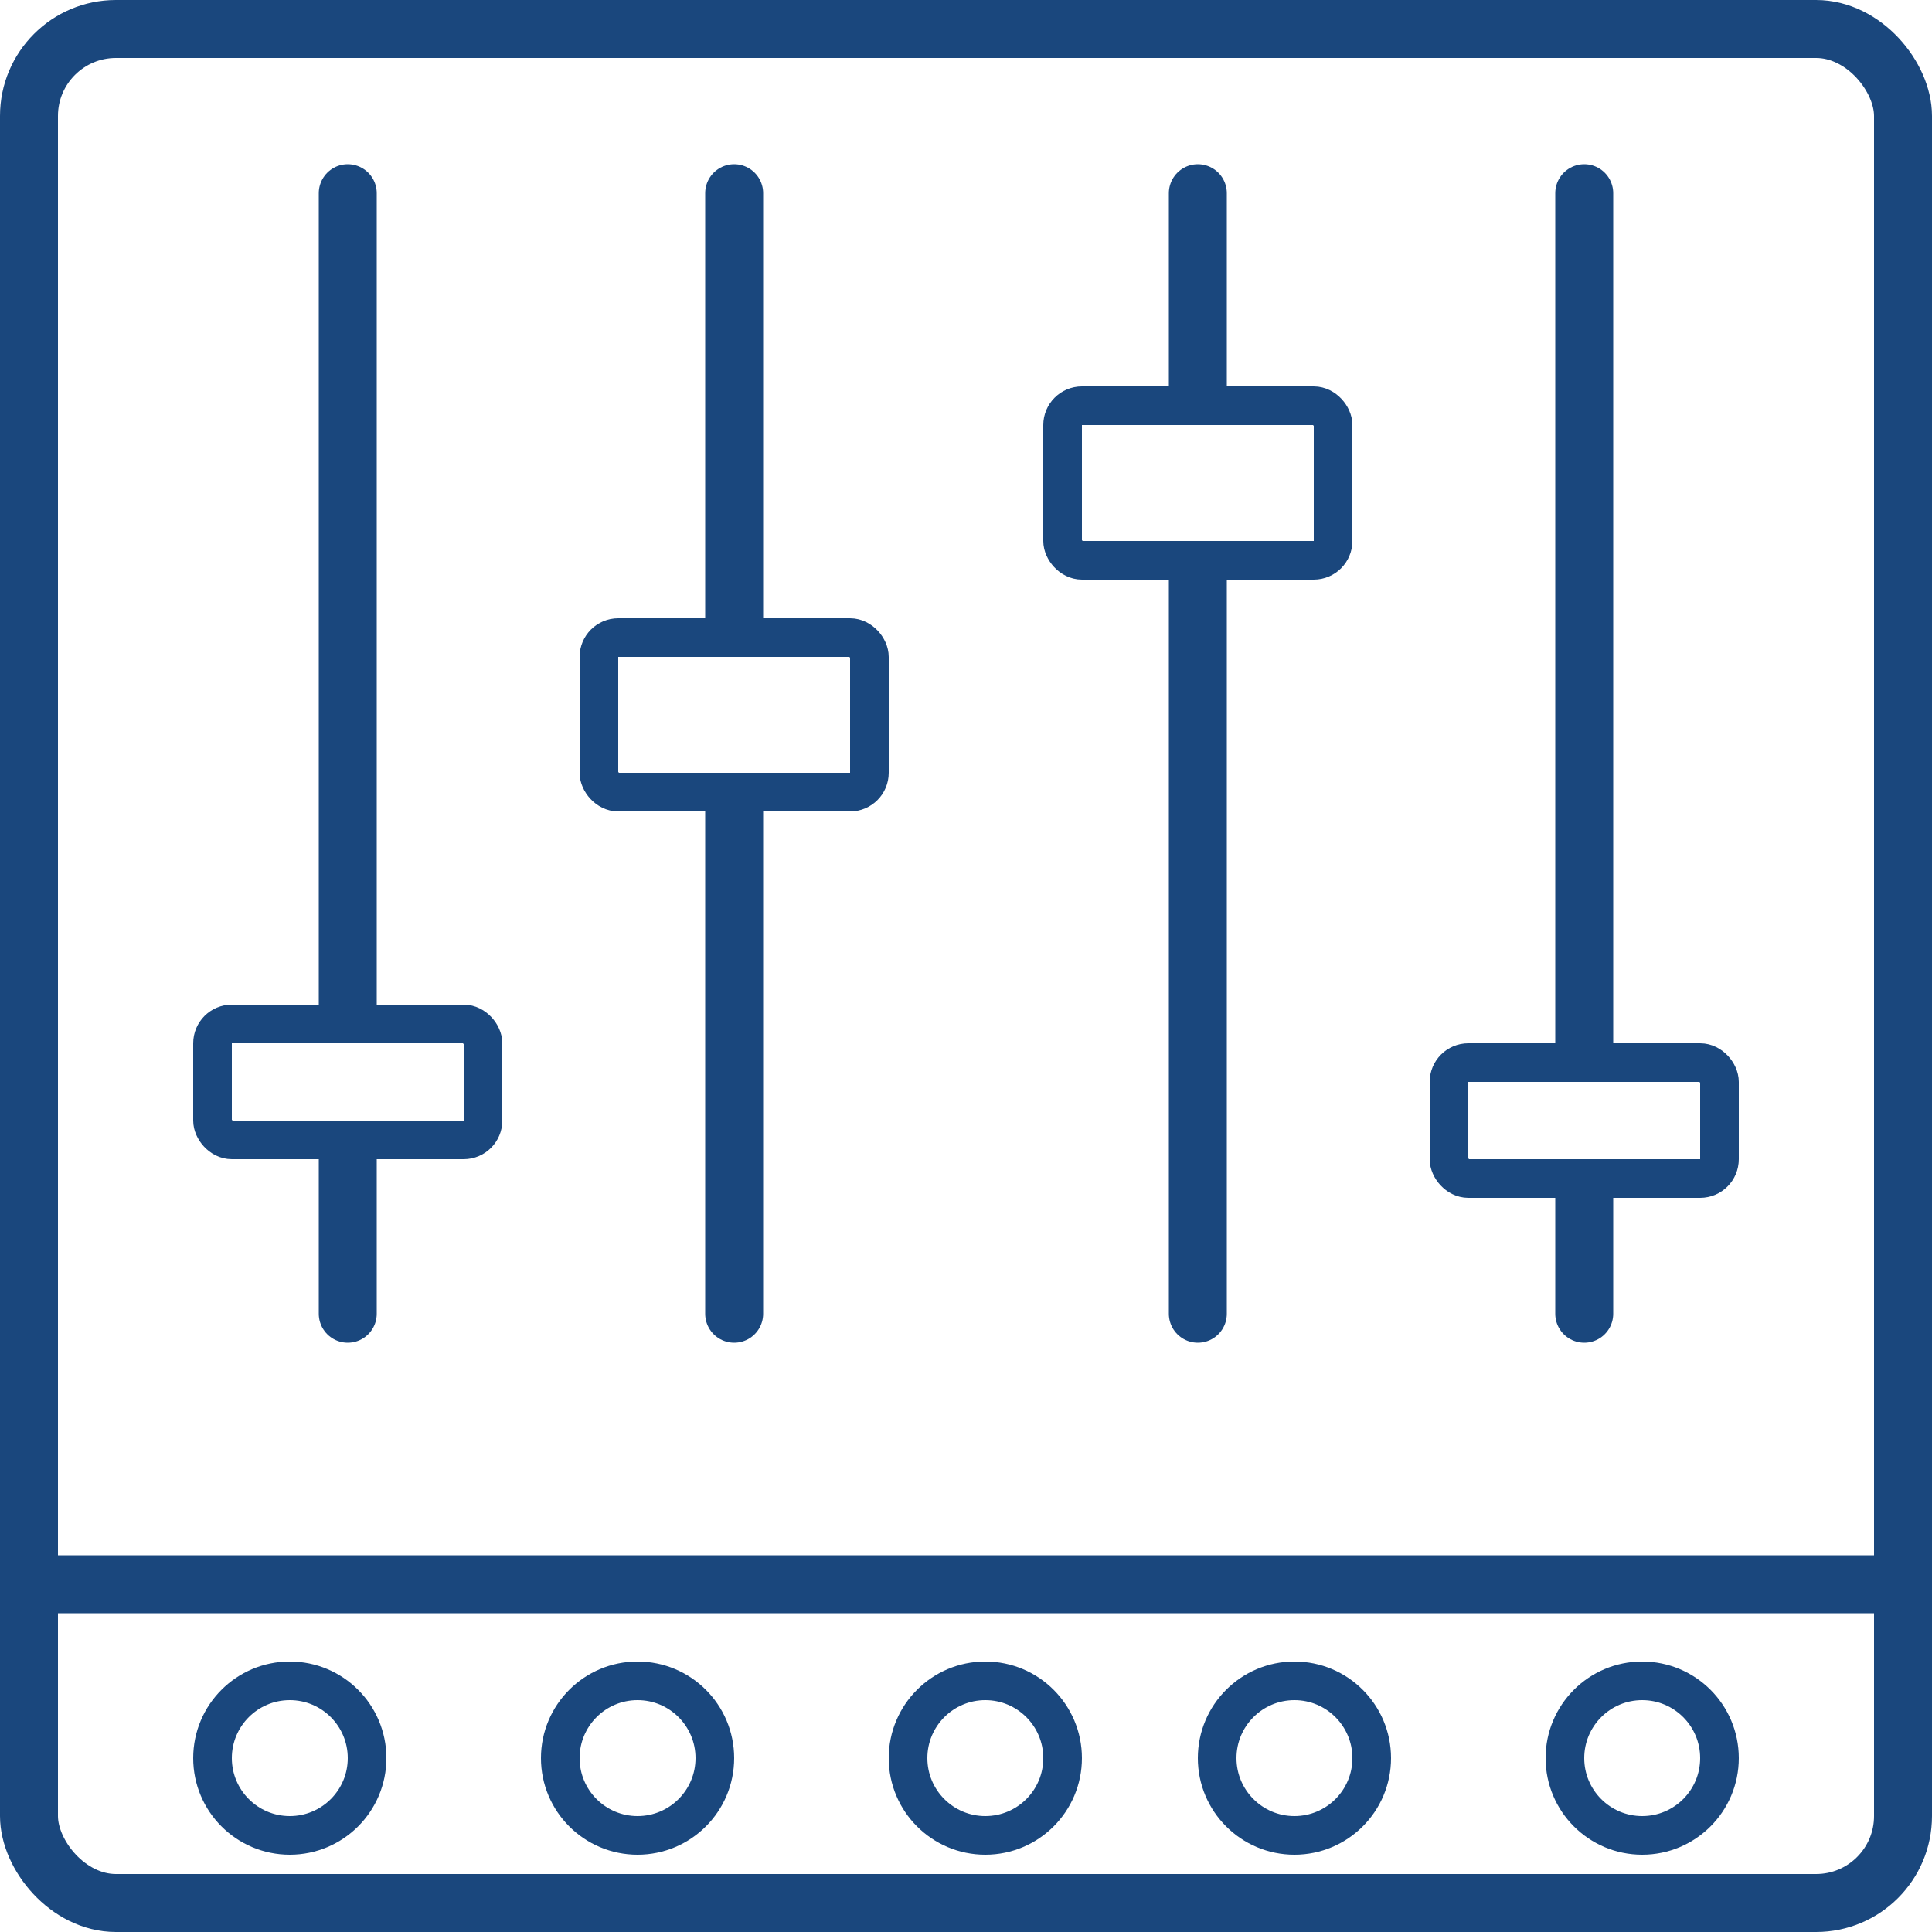
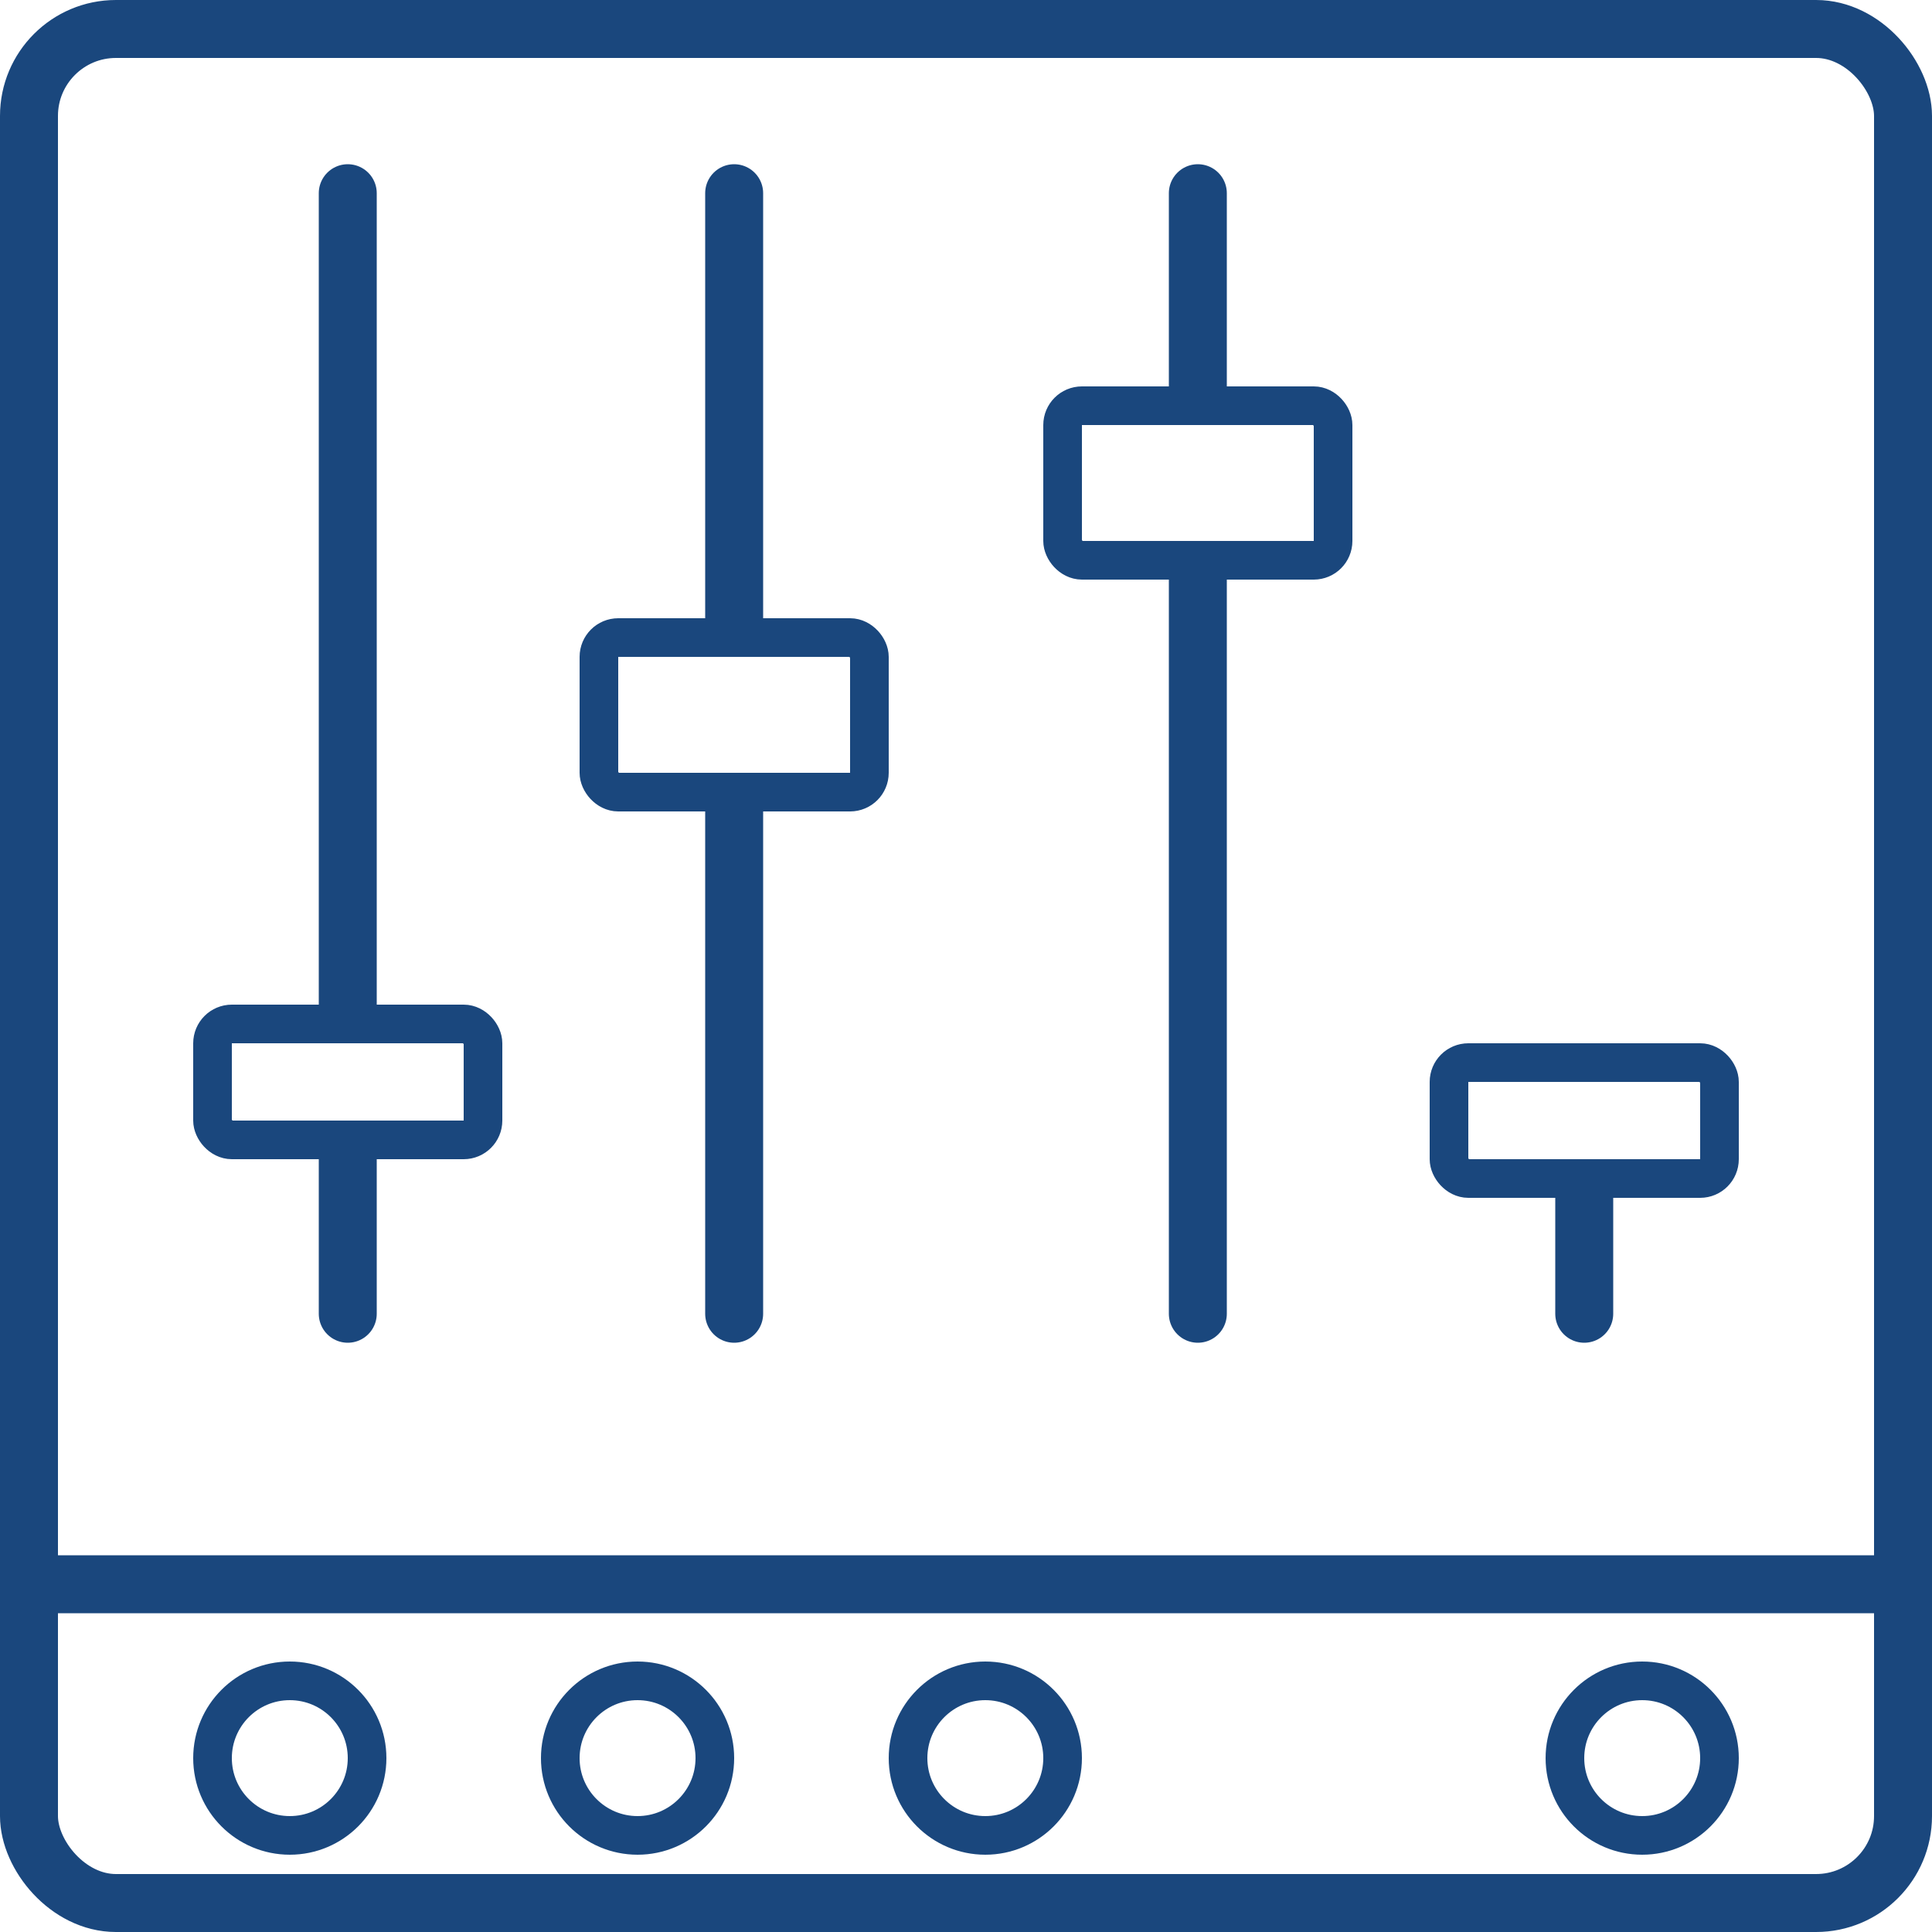
<svg xmlns="http://www.w3.org/2000/svg" width="50" height="50" viewBox="0 0 50 50" fill="none">
  <g clip-path="url(#clip0_1027_4484)">
    <circle cx="7.5" cy="45.5" r="2" stroke="#1A477D" />
    <circle cx="25.5" cy="45.5" r="2" stroke="#1A477D" />
    <circle cx="42.5" cy="45.5" r="2" stroke="#1A477D" />
-     <circle cx="33.5" cy="45.5" r="2" stroke="#1A477D" />
    <circle cx="16.5" cy="45.5" r="2" stroke="#1A477D" />
    <rect x="5.5" y="26.5" width="7" height="3" rx="0.5" stroke="#1A477D" />
    <path d="M9 5L9 26" stroke="#1A477D" stroke-width="1.5" stroke-linecap="round" />
    <path d="M9 30V34" stroke="#1A477D" stroke-width="1.5" stroke-linecap="round" />
    <rect x="15.5" y="16.5" width="7" height="4" rx="0.5" stroke="#1A477D" />
    <path d="M19 5V16" stroke="#1A477D" stroke-width="1.5" stroke-linecap="round" />
    <path d="M19 21V34" stroke="#1A477D" stroke-width="1.5" stroke-linecap="round" />
    <rect x="27.5" y="10.5" width="7" height="4" rx="0.5" stroke="#1A477D" />
    <path d="M31 5V10" stroke="#1A477D" stroke-width="1.5" stroke-linecap="round" />
    <path d="M31 15V34" stroke="#1A477D" stroke-width="1.5" stroke-linecap="round" />
    <rect x="37.5" y="27.5" width="7" height="3" rx="0.5" stroke="#1A477D" />
-     <path d="M41 5V27" stroke="#1A477D" stroke-width="1.5" stroke-linecap="round" />
    <path d="M41 31V34" stroke="#1A477D" stroke-width="1.5" stroke-linecap="round" />
    <path d="M49 41L1 41" stroke="#1A477D" stroke-width="1.5" stroke-linecap="round" />
    <rect x="0.75" y="0.75" width="48.5" height="48.5" rx="2.25" stroke="#1A477D" stroke-width="1.5" />
  </g>
  <defs>
    <clipPath id="clip0_1027_4484">
      <rect width="50" height="50" fill="white" />
    </clipPath>
  </defs>
</svg>